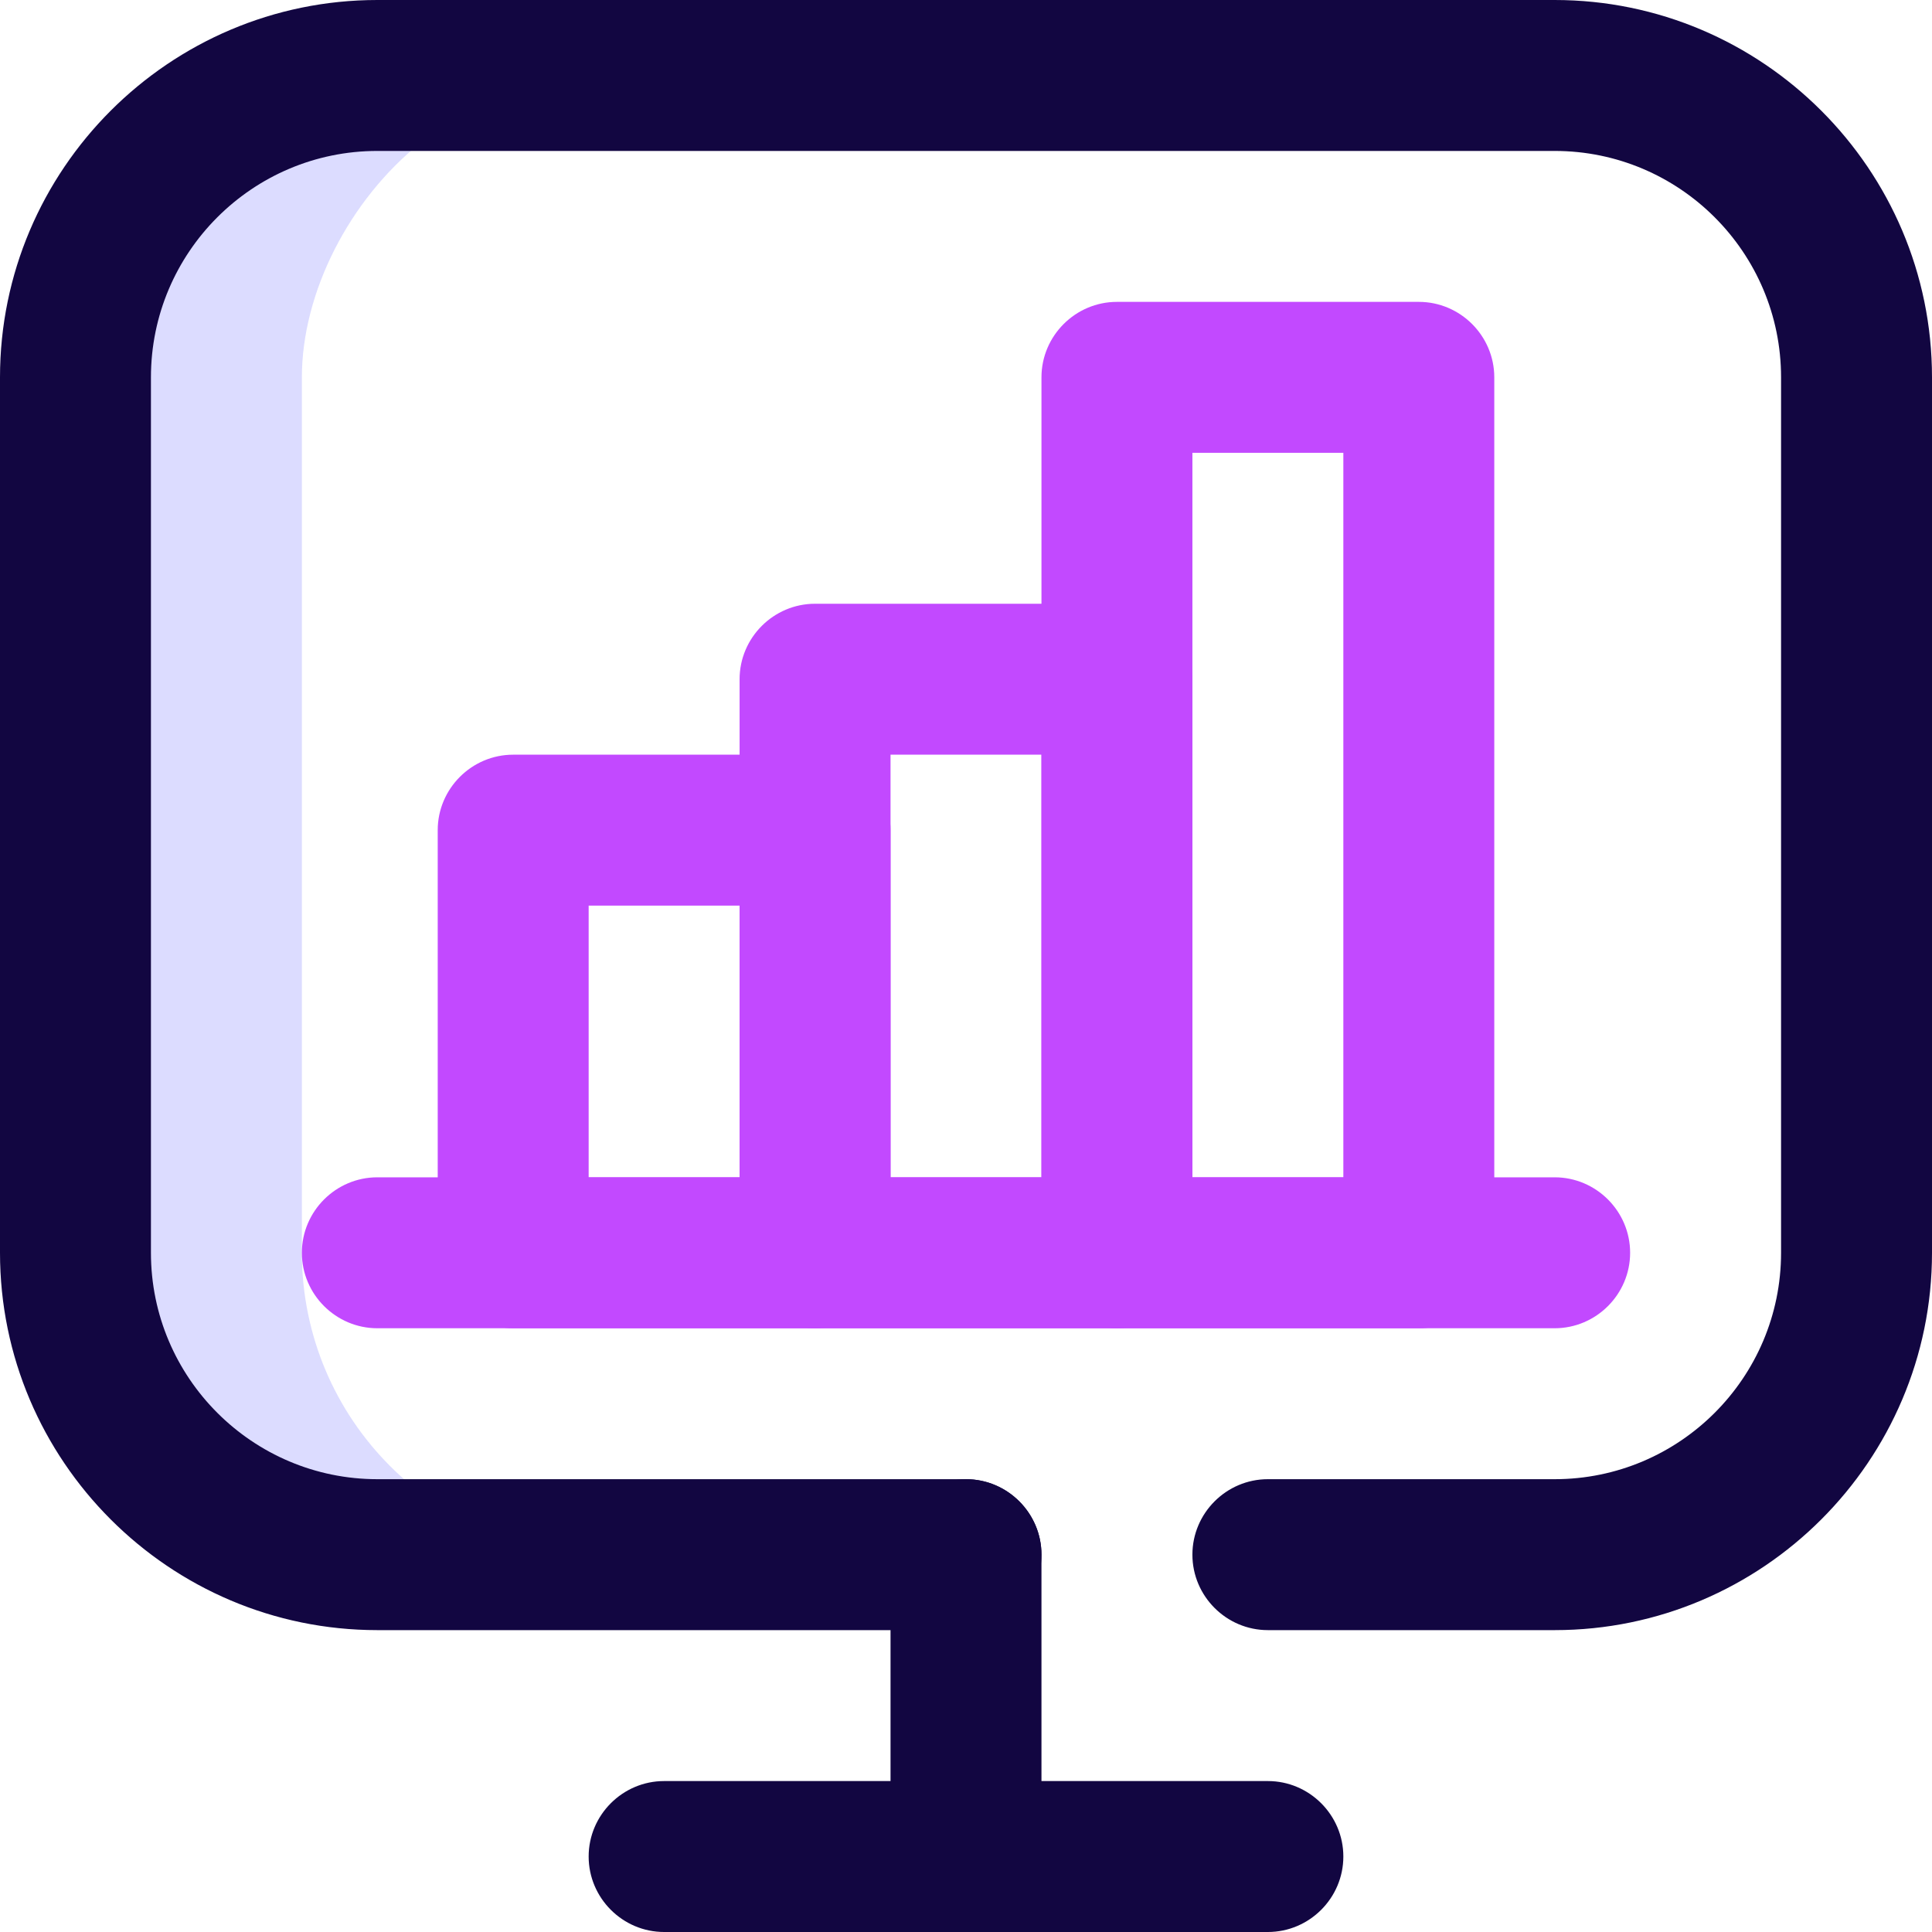
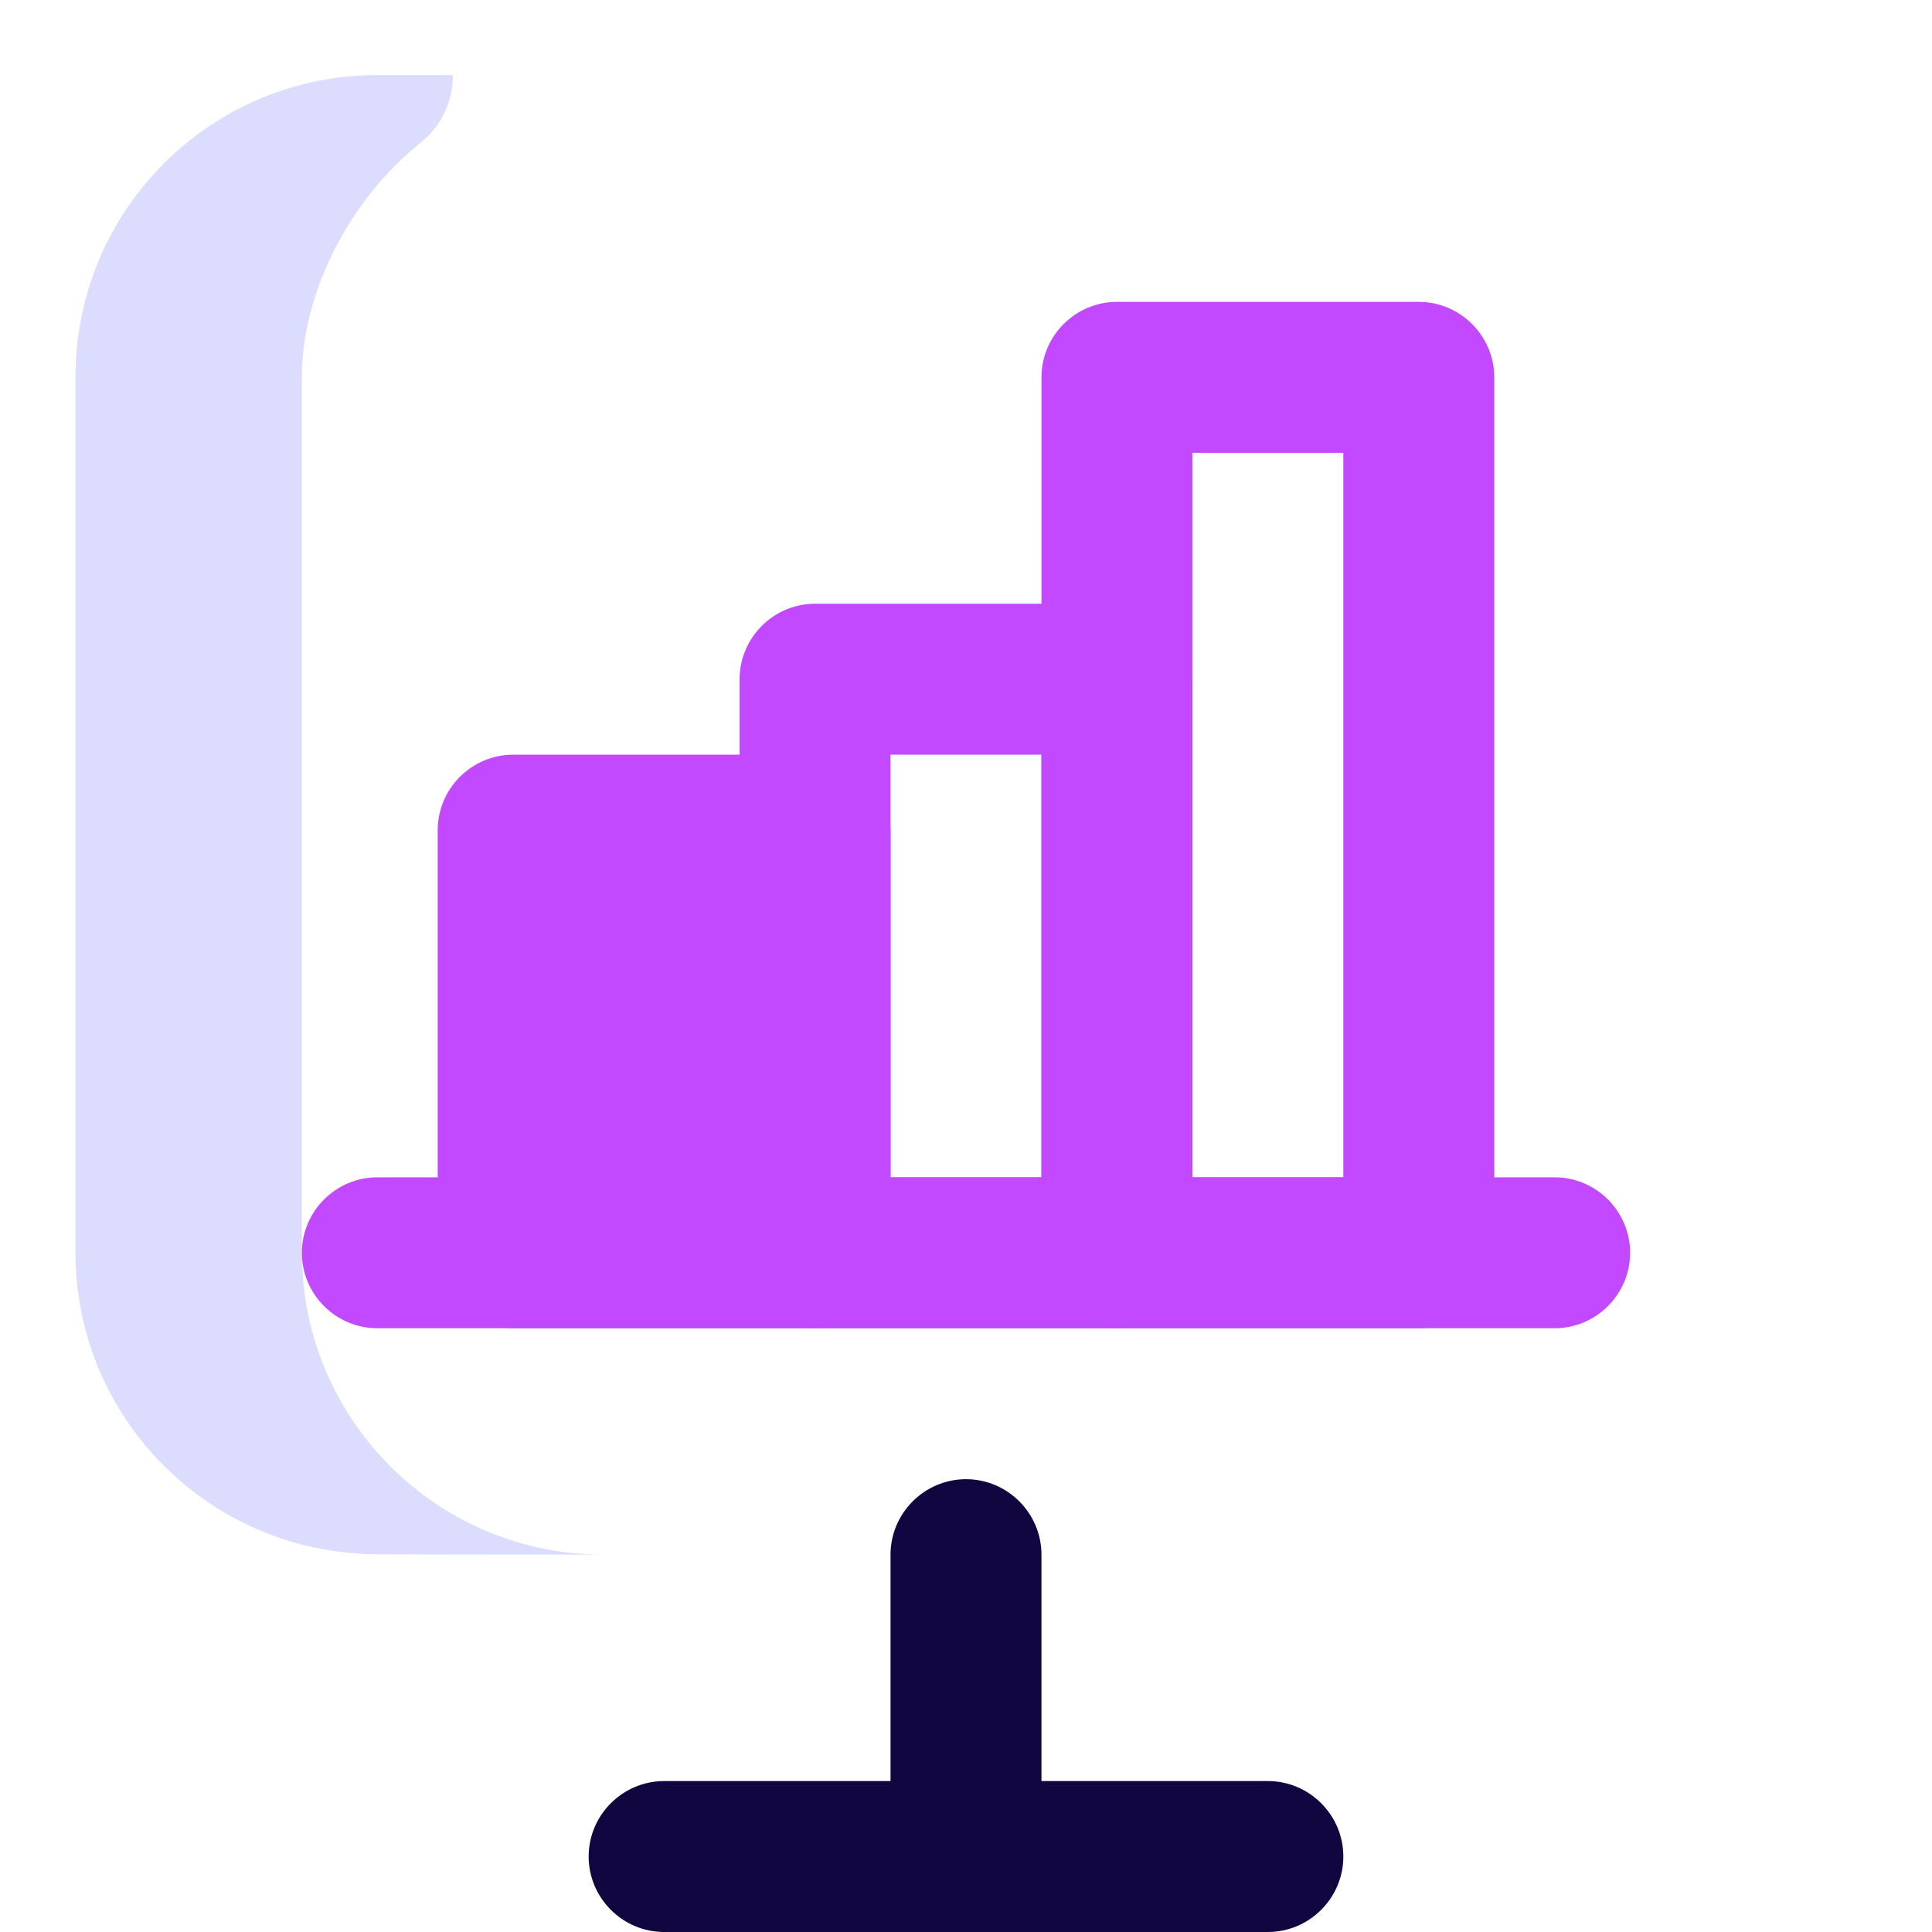
<svg xmlns="http://www.w3.org/2000/svg" id="Capa_1" x="0px" y="0px" viewBox="0 0 512 512" style="enable-background:new 0 0 512 512;" xml:space="preserve">
  <style type="text/css">	.st0{fill:#DCDCFF;}	.st1{fill:#120641;}	.st2{fill:#C249FF;}</style>
  <g id="Stock">
    <path class="st0" d="M160,412c-44.2,0-80-35.8-80-80V100c0-22.4,12.5-47,31.5-62.2c5.4-4.3,8.5-10.8,8.5-17.7c0-0.1,0-0.1,0-0.2  h-20c-44.2,0-80,35.8-80,80v232c0,44.2,35.8,80,80.3,80C104.9,412,160,412,160,412z" />
    <path class="st1" d="M256,512c-11,0-20-9-20-20v-80c0-11,9-20,20-20s20,9,20,20v80C276,503,267,512,256,512z" />
    <path class="st1" d="M336,512H176c-11,0-20-9-20-20s9-20,20-20h160c11,0,20,9,20,20S347,512,336,512z" />
-     <path class="st1" d="M412,432h-76c-11,0-20-9-20-20s9-20,20-20h76c33.1,0,60-26.9,60-60V100c0-33.1-26.9-60-60-60H100  c-33.1,0-60,26.9-60,60v232c0,33.1,26.9,60,60,60h156c11,0,20,9,20,20s-9,20-20,20H100C44.9,432,0,387.1,0,332V100  C0,44.9,44.9,0,100,0h312c55.1,0,100,44.9,100,100v232C512,387.1,467.1,432,412,432z" />
    <path class="st2" d="M412,352H100c-11,0-20-9-20-20s9-20,20-20h312c11,0,20,9,20,20S423,352,412,352z" />
-     <path class="st2" d="M216,352h-80c-11,0-20-9-20-20V220c0-11,9-20,20-20h80c11,0,20,9,20,20v112C236,343,227,352,216,352z M156,312  h40v-72h-40V312z" />
+     <path class="st2" d="M216,352h-80c-11,0-20-9-20-20V220c0-11,9-20,20-20h80c11,0,20,9,20,20v112C236,343,227,352,216,352z M156,312  h40h-40V312z" />
    <path class="st2" d="M296,352h-80c-11,0-20-9-20-20V180c0-11,9-20,20-20h80c11,0,20,9,20,20v152C316,343,307,352,296,352z M236,312  h40V200h-40V312z" />
    <path class="st2" d="M376,352h-80c-11,0-20-9-20-20V100c0-11,9-20,20-20h80c11,0,20,9,20,20v232C396,343,387,352,376,352z M316,312  h40V120h-40V312z" />
  </g>
</svg>